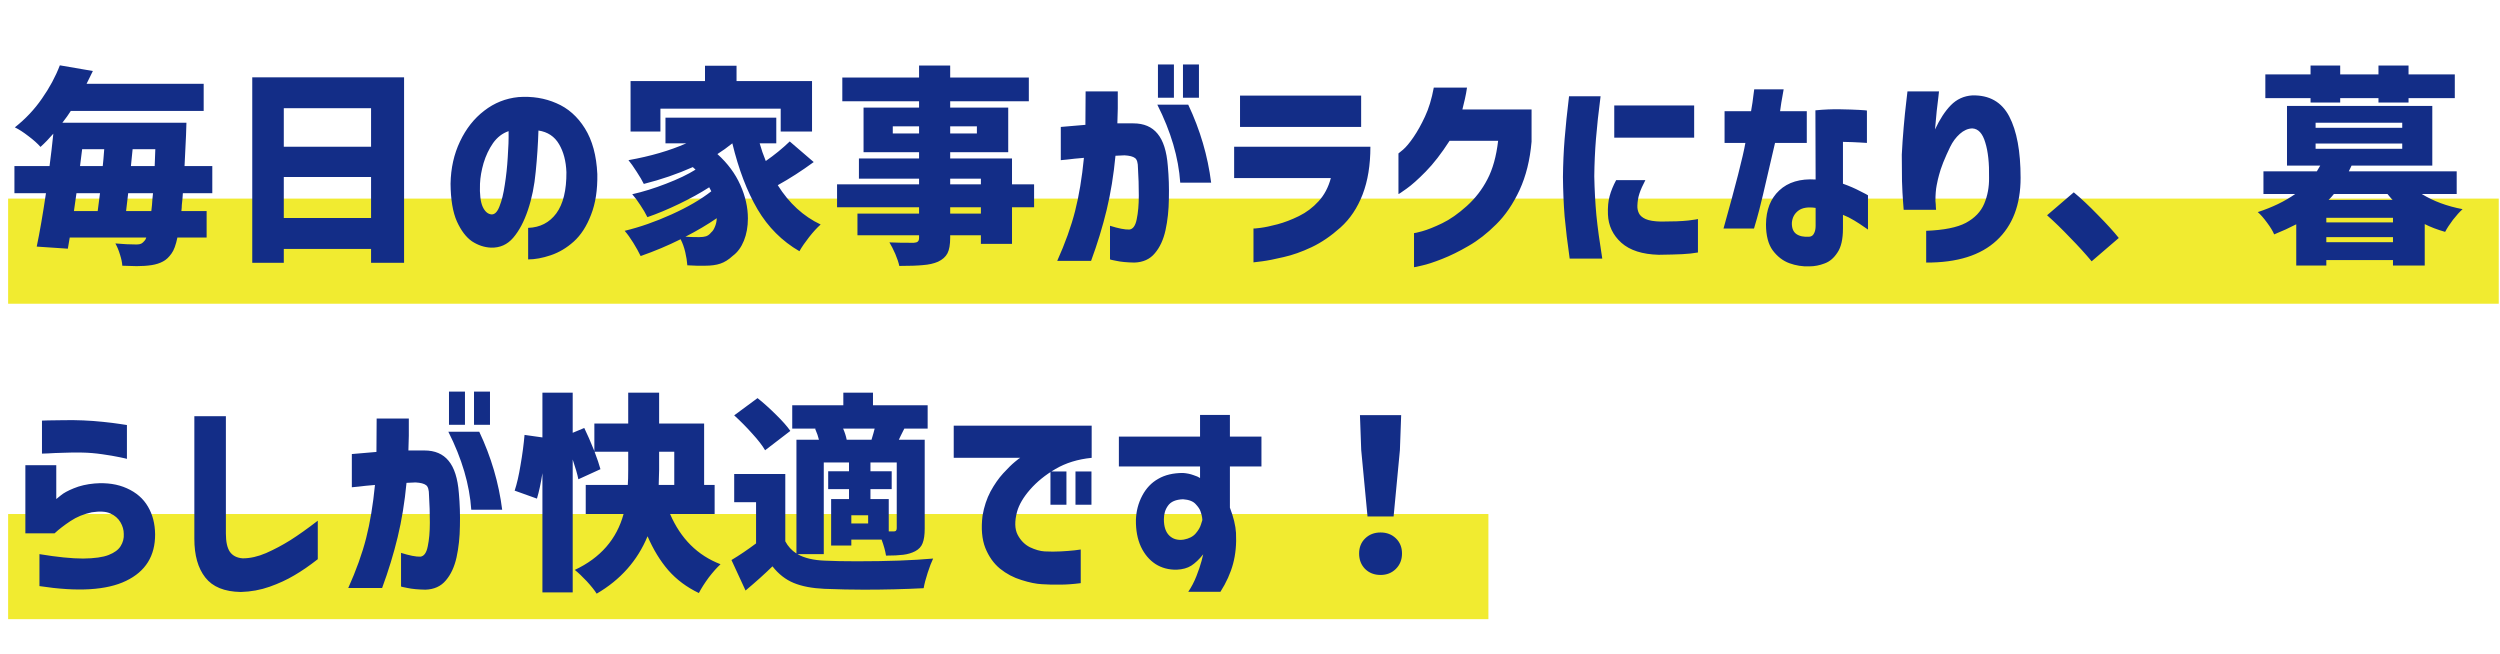
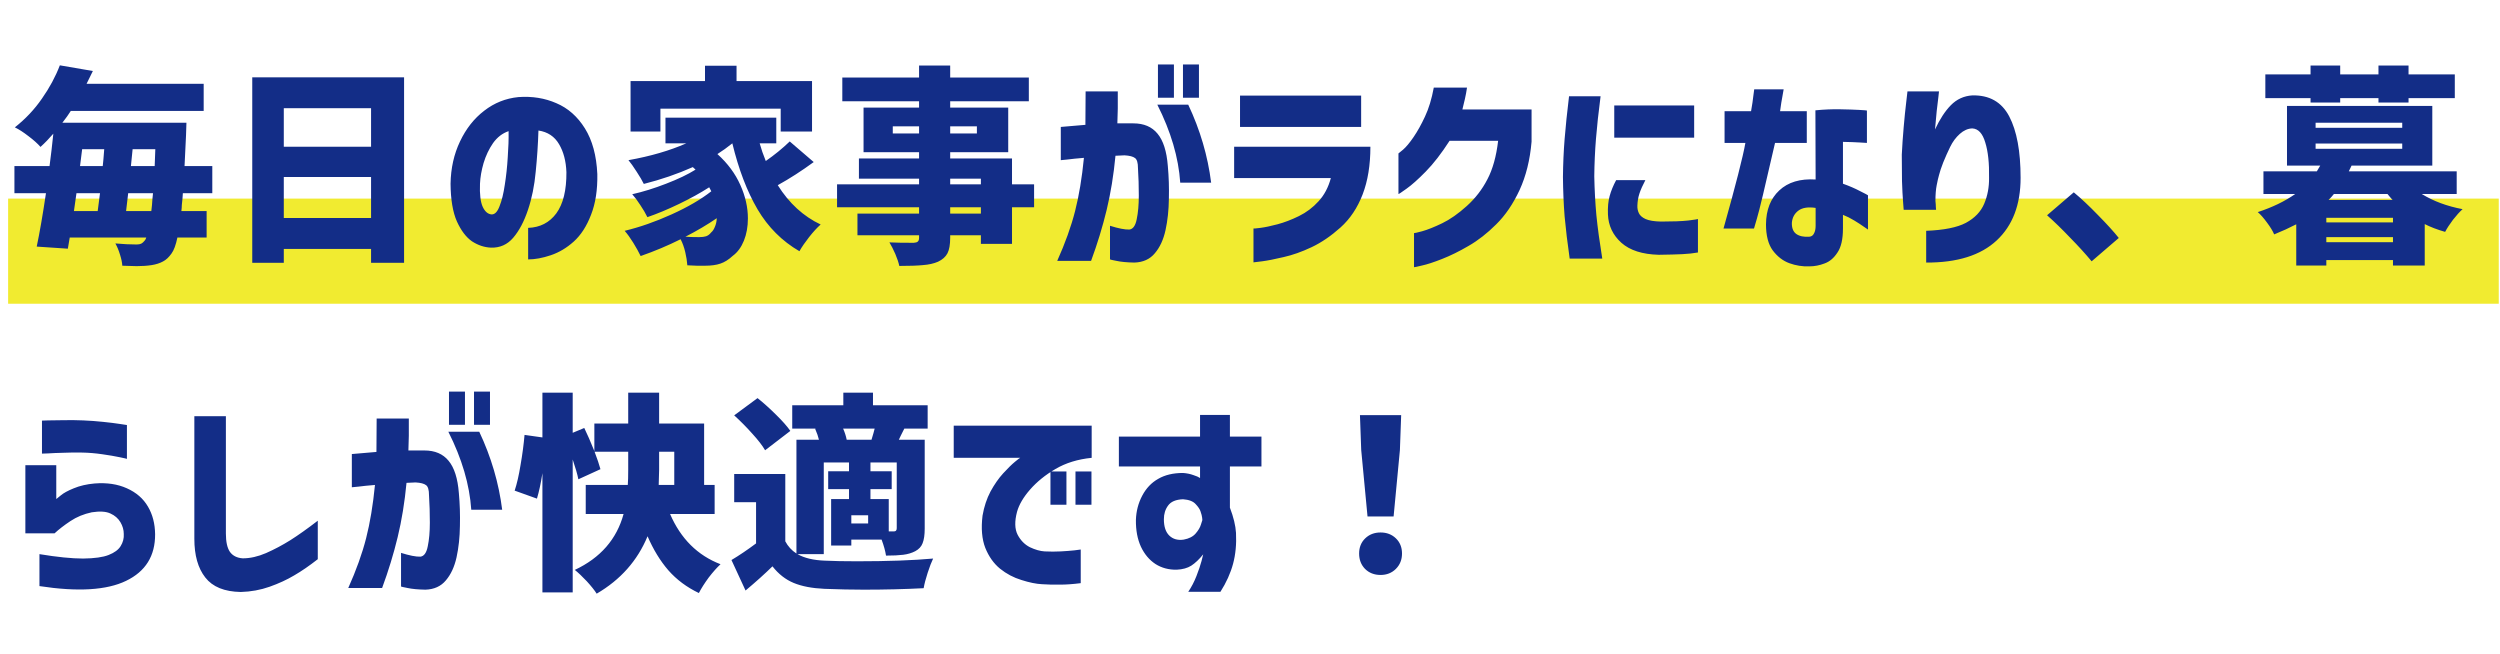
<svg xmlns="http://www.w3.org/2000/svg" width="214" height="56" viewBox="0 0 214 56" fill="none">
  <line x1="0.695" y1="21.5" x2="213.893" y2="21.5" stroke="#F1EB30" stroke-width="9" />
-   <line x1="0.695" y1="48.5" x2="127.407" y2="48.5" stroke="#F1EB30" stroke-width="9" />
  <path d="M15.653 16.536C15.641 16.8 15.611 17.142 15.563 17.562C15.563 17.682 15.551 17.85 15.527 18.066H17.687V20.334H15.185C15.053 20.97 14.885 21.426 14.681 21.702C14.453 22.026 14.207 22.254 13.943 22.386C13.679 22.53 13.361 22.632 12.989 22.692C12.605 22.752 12.173 22.782 11.693 22.782C11.429 22.782 11.021 22.77 10.469 22.746C10.457 22.482 10.391 22.164 10.271 21.792C10.163 21.432 10.031 21.114 9.875 20.838C10.535 20.898 11.141 20.928 11.693 20.928C11.861 20.928 11.993 20.904 12.089 20.856C12.185 20.808 12.281 20.724 12.377 20.604C12.437 20.544 12.485 20.454 12.521 20.334H5.969L5.807 21.288L3.143 21.108C3.395 19.92 3.659 18.396 3.935 16.536H1.235V14.214H4.241C4.361 13.314 4.469 12.39 4.565 11.442C4.205 11.862 3.839 12.24 3.467 12.576C3.215 12.288 2.873 11.982 2.441 11.658C2.009 11.322 1.619 11.07 1.271 10.902C2.183 10.182 2.957 9.36 3.593 8.436C4.241 7.512 4.751 6.564 5.123 5.592L7.949 6.078C7.673 6.654 7.493 7.02 7.409 7.176H17.435V9.498H6.059C5.879 9.786 5.639 10.122 5.339 10.506H15.959L15.923 11.604C15.875 12.744 15.833 13.614 15.797 14.214H18.173V16.536H15.653ZM8.795 14.214C8.831 13.914 8.873 13.434 8.921 12.774H7.031L6.851 14.214H8.795ZM11.351 12.774C11.327 13.086 11.279 13.566 11.207 14.214H13.241L13.295 12.774H11.351ZM6.545 16.536L6.329 18.066H8.363L8.561 16.536H6.545ZM12.953 18.066C13.001 17.694 13.031 17.37 13.043 17.094L13.097 16.536H10.973L10.793 18.066H12.953ZM21.593 6.618H34.589V22.494H31.763V21.306H24.293V22.494H21.593V6.618ZM31.763 9.264H24.293V12.558H31.763V9.264ZM24.293 18.66H31.763V15.15H24.293V18.66ZM42.077 18.354C42.353 18.366 42.581 18.132 42.761 17.652C42.953 17.172 43.103 16.56 43.211 15.816C43.331 15.06 43.415 14.274 43.463 13.458C43.523 12.642 43.547 11.898 43.535 11.226C43.007 11.406 42.563 11.748 42.203 12.252C41.855 12.756 41.585 13.326 41.393 13.962C41.213 14.586 41.111 15.174 41.087 15.726C41.051 16.626 41.129 17.286 41.321 17.706C41.513 18.114 41.765 18.33 42.077 18.354ZM48.485 14.736C48.449 13.788 48.239 12.99 47.855 12.342C47.471 11.682 46.883 11.292 46.091 11.172C46.055 12.336 45.977 13.512 45.857 14.7C45.749 15.888 45.527 16.98 45.191 17.976C44.855 18.972 44.435 19.764 43.931 20.352C43.427 20.94 42.791 21.222 42.023 21.198C41.459 21.174 40.919 20.994 40.403 20.658C39.899 20.31 39.467 19.74 39.107 18.948C38.759 18.156 38.579 17.082 38.567 15.726C38.591 14.394 38.861 13.188 39.377 12.108C39.893 11.016 40.583 10.14 41.447 9.48C42.311 8.808 43.289 8.418 44.381 8.31C45.557 8.226 46.637 8.4 47.621 8.832C48.617 9.252 49.433 9.972 50.069 10.992C50.705 12.012 51.059 13.314 51.131 14.898C51.155 16.254 50.975 17.418 50.591 18.39C50.219 19.362 49.727 20.124 49.115 20.676C48.515 21.216 47.861 21.606 47.153 21.846C46.445 22.086 45.797 22.206 45.209 22.206V19.506C46.229 19.47 47.033 19.056 47.621 18.264C48.209 17.46 48.497 16.284 48.485 14.736ZM56.532 9.3V11.262H53.976V6.942H60.348V5.628H63.048V6.942H69.51V11.262H66.828V9.3H56.532ZM69.654 13.872C68.622 14.628 67.596 15.288 66.576 15.852C67.548 17.4 68.772 18.522 70.248 19.218C69.948 19.482 69.618 19.842 69.258 20.298C68.91 20.742 68.634 21.144 68.43 21.504C66.942 20.64 65.748 19.446 64.848 17.922C63.948 16.386 63.228 14.502 62.688 12.27C62.256 12.618 61.83 12.924 61.41 13.188C62.286 13.98 62.94 14.862 63.372 15.834C63.804 16.794 64.02 17.748 64.02 18.696C64.02 19.404 63.906 20.04 63.678 20.604C63.45 21.168 63.132 21.6 62.724 21.9C62.376 22.224 62.022 22.446 61.662 22.566C61.314 22.686 60.876 22.746 60.348 22.746C59.928 22.758 59.424 22.746 58.836 22.71C58.812 22.362 58.752 21.984 58.656 21.576C58.56 21.168 58.428 20.802 58.26 20.478C57.18 21.018 56.04 21.498 54.84 21.918C54.672 21.57 54.462 21.192 54.21 20.784C53.958 20.376 53.712 20.034 53.472 19.758C54.768 19.446 56.106 18.978 57.486 18.354C58.866 17.73 60 17.07 60.888 16.374L60.708 16.032C59.964 16.512 59.106 16.986 58.134 17.454C57.162 17.922 56.256 18.3 55.416 18.588C55.26 18.264 55.056 17.916 54.804 17.544C54.564 17.172 54.336 16.866 54.12 16.626C55.032 16.422 55.998 16.122 57.018 15.726C58.05 15.33 58.89 14.928 59.538 14.52L59.304 14.304C57.984 14.892 56.586 15.372 55.11 15.744C54.978 15.468 54.774 15.12 54.498 14.7C54.222 14.268 53.988 13.938 53.796 13.71C55.68 13.374 57.33 12.894 58.746 12.27H56.964V10.074H66.45V12.27H65.028C65.16 12.75 65.334 13.254 65.55 13.782C66.294 13.266 66.978 12.708 67.602 12.108L69.654 13.872ZM60.87 19.902C61.002 19.794 61.11 19.632 61.194 19.416C61.29 19.2 61.344 18.954 61.356 18.678C60.552 19.23 59.658 19.758 58.674 20.262C58.962 20.286 59.352 20.298 59.844 20.298C60.084 20.298 60.282 20.274 60.438 20.226C60.606 20.166 60.75 20.058 60.87 19.902ZM88.518 17.742H86.628V20.874H83.964V20.136H81.336V20.352C81.336 20.94 81.258 21.384 81.102 21.684C80.946 21.984 80.676 22.224 80.292 22.404C79.932 22.56 79.506 22.656 79.014 22.692C78.534 22.74 77.856 22.764 76.98 22.764C76.92 22.476 76.806 22.134 76.638 21.738C76.47 21.354 76.302 21.024 76.134 20.748C76.626 20.772 77.322 20.784 78.222 20.784C78.39 20.772 78.504 20.736 78.564 20.676C78.636 20.616 78.672 20.508 78.672 20.352V20.136H73.398V18.282H78.672V17.742H71.652V15.78H78.672V15.294H73.524V13.566H78.672V13.026H73.92V9.21H78.672V8.67H72.102V6.636H78.672V5.61H81.336V6.636H88.068V8.67H81.336V9.21H86.304V13.026H81.336V13.566H86.628V15.78H88.518V17.742ZM76.422 11.424H78.672V10.812H76.422V11.424ZM83.622 10.812H81.336V11.424H83.622V10.812ZM81.336 15.294V15.78H83.964V15.294H81.336ZM83.964 18.282V17.742H81.336V18.282H83.964ZM90.804 13.71V10.866C91.596 10.794 92.298 10.734 92.91 10.686C92.922 9.834 92.928 8.88 92.928 7.824H95.682C95.694 8.868 95.682 9.78 95.646 10.56C95.766 10.56 95.898 10.56 96.042 10.56C96.198 10.56 96.372 10.56 96.564 10.56C96.768 10.56 96.918 10.56 97.014 10.56C97.914 10.56 98.604 10.854 99.084 11.442C99.576 12.03 99.87 12.954 99.966 14.214C100.05 15.126 100.08 16.062 100.056 17.022C100.044 17.982 99.948 18.876 99.768 19.704C99.588 20.52 99.282 21.18 98.85 21.684C98.43 22.188 97.848 22.452 97.104 22.476C96.468 22.464 95.958 22.416 95.574 22.332C95.202 22.26 95.016 22.218 95.016 22.206V19.326C95.736 19.554 96.288 19.662 96.672 19.65C96.984 19.614 97.194 19.32 97.302 18.768C97.422 18.204 97.482 17.526 97.482 16.734C97.482 15.942 97.458 15.162 97.41 14.394C97.41 13.938 97.326 13.65 97.158 13.53C96.99 13.398 96.69 13.32 96.258 13.296C96.114 13.296 95.988 13.302 95.88 13.314C95.784 13.326 95.652 13.332 95.484 13.332C95.328 14.988 95.076 16.536 94.728 17.976C94.38 19.416 93.936 20.868 93.396 22.332H90.498C91.182 20.808 91.692 19.386 92.028 18.066C92.364 16.746 92.616 15.228 92.784 13.512C92.196 13.56 91.722 13.608 91.362 13.656C91.014 13.692 90.828 13.71 90.804 13.71ZM99.066 8.958H101.712C102.732 11.118 103.386 13.344 103.674 15.636H101.028C100.884 13.488 100.23 11.262 99.066 8.958ZM99.12 8.364V5.52H100.488V8.364H99.12ZM101.262 8.364V5.52H102.63V8.364H101.262ZM113.922 15.24H105.642V12.558H117.306C117.306 14.13 117.084 15.492 116.64 16.644C116.196 17.796 115.566 18.738 114.75 19.47C113.934 20.202 113.106 20.766 112.266 21.162C111.426 21.558 110.628 21.84 109.872 22.008C109.116 22.188 108.504 22.308 108.036 22.368C107.568 22.428 107.322 22.458 107.298 22.458V19.56C107.31 19.572 107.508 19.554 107.892 19.506C108.276 19.458 108.762 19.356 109.35 19.2C109.938 19.044 110.55 18.81 111.186 18.498C111.822 18.186 112.38 17.766 112.86 17.238C113.352 16.71 113.706 16.044 113.922 15.24ZM106.146 10.866V8.184H116.514V10.866H106.146ZM122.732 7.5H125.576C125.528 7.836 125.468 8.16 125.396 8.472C125.324 8.784 125.252 9.084 125.18 9.372H131.102V12.126C130.97 13.686 130.628 15.066 130.076 16.266C129.524 17.454 128.858 18.432 128.078 19.2C127.31 19.968 126.518 20.586 125.702 21.054C124.898 21.522 124.142 21.894 123.434 22.17C122.738 22.446 122.168 22.632 121.724 22.728C121.28 22.836 121.052 22.884 121.04 22.872V19.956C121.052 19.968 121.286 19.914 121.742 19.794C122.21 19.662 122.78 19.434 123.452 19.11C124.124 18.786 124.826 18.294 125.558 17.634C126.29 16.974 126.878 16.212 127.322 15.348C127.778 14.484 128.084 13.386 128.24 12.054H124.082C123.386 13.134 122.708 14.01 122.048 14.682C121.388 15.354 120.836 15.846 120.392 16.158C119.96 16.47 119.732 16.62 119.708 16.608V13.134C119.72 13.134 119.852 13.026 120.104 12.81C120.368 12.582 120.668 12.222 121.004 11.73C121.34 11.238 121.664 10.656 121.976 9.984C122.3 9.3 122.552 8.472 122.732 7.5ZM138.342 15.42H140.844C140.616 15.852 140.448 16.23 140.34 16.554C140.232 16.878 140.172 17.226 140.16 17.598C140.148 17.826 140.19 18.042 140.286 18.246C140.382 18.45 140.574 18.618 140.862 18.75C141.162 18.882 141.6 18.954 142.176 18.966C143.184 18.966 143.964 18.936 144.516 18.876C145.068 18.804 145.344 18.762 145.344 18.75V21.612C144.948 21.684 144.504 21.732 144.012 21.756C143.532 21.78 142.86 21.798 141.996 21.81C140.592 21.774 139.524 21.432 138.792 20.784C138.06 20.124 137.676 19.314 137.64 18.354C137.616 17.742 137.664 17.22 137.784 16.788C137.904 16.344 138.09 15.888 138.342 15.42ZM134.31 8.238H137.01C136.83 9.63 136.698 10.848 136.614 11.892C136.53 12.936 136.482 14.004 136.47 15.096C136.494 16.248 136.554 17.358 136.65 18.426C136.758 19.494 136.926 20.73 137.154 22.134H134.364C134.172 20.79 134.028 19.59 133.932 18.534C133.848 17.478 133.8 16.35 133.788 15.15C133.8 14.022 133.848 12.936 133.932 11.892C134.016 10.836 134.142 9.618 134.31 8.238ZM138.18 9.03H145.02V11.784H138.18V9.03ZM149.405 12.234H147.623V9.516H149.891C149.987 8.976 150.053 8.532 150.089 8.184C150.137 7.836 150.161 7.656 150.161 7.644H152.681C152.513 8.556 152.411 9.18 152.375 9.516H154.661V12.234H151.943C151.091 15.966 150.575 18.12 150.395 18.696C150.227 19.272 150.143 19.56 150.143 19.56H147.533C148.577 15.84 149.201 13.398 149.405 12.234ZM155.417 15.366L155.399 9.444C156.131 9.372 156.827 9.342 157.487 9.354C158.159 9.366 158.711 9.384 159.143 9.408C159.575 9.432 159.797 9.45 159.809 9.462V12.234C159.797 12.234 159.599 12.222 159.215 12.198C158.843 12.174 158.357 12.156 157.757 12.144V15.726C158.297 15.918 158.783 16.128 159.215 16.356C159.647 16.572 159.875 16.692 159.899 16.716V19.65C159.899 19.65 159.785 19.572 159.557 19.416C159.341 19.26 159.065 19.08 158.729 18.876C158.393 18.672 158.069 18.51 157.757 18.39V19.56C157.757 20.472 157.601 21.156 157.289 21.612C156.989 22.08 156.623 22.392 156.191 22.548C155.759 22.716 155.321 22.8 154.877 22.8C154.301 22.824 153.731 22.734 153.167 22.53C152.615 22.326 152.141 21.96 151.745 21.432C151.361 20.904 151.169 20.16 151.169 19.2C151.181 17.964 151.559 16.998 152.303 16.302C153.059 15.594 154.097 15.282 155.417 15.366ZM154.877 20.262C155.057 20.25 155.189 20.16 155.273 19.992C155.369 19.824 155.417 19.602 155.417 19.326V17.796C154.769 17.7 154.277 17.778 153.941 18.03C153.605 18.282 153.419 18.63 153.383 19.074C153.371 19.518 153.497 19.836 153.761 20.028C154.037 20.22 154.409 20.298 154.877 20.262ZM163.279 7.824H165.979C165.979 7.836 165.961 7.998 165.925 8.31C165.889 8.622 165.841 9.024 165.781 9.516C165.733 10.008 165.685 10.53 165.637 11.082C166.045 10.206 166.495 9.516 166.987 9.012C167.491 8.496 168.103 8.214 168.823 8.166C170.287 8.13 171.343 8.73 171.991 9.966C172.639 11.202 172.963 12.954 172.963 15.222C172.963 17.526 172.279 19.314 170.911 20.586C169.543 21.858 167.533 22.488 164.881 22.476V19.758C166.405 19.698 167.539 19.47 168.283 19.074C169.039 18.666 169.561 18.12 169.849 17.436C170.137 16.752 170.275 16.014 170.263 15.222C170.287 13.974 170.179 12.966 169.939 12.198C169.711 11.418 169.339 11.016 168.823 10.992C168.451 11.004 168.097 11.16 167.761 11.46C167.425 11.76 167.149 12.132 166.933 12.576C166.717 13.02 166.519 13.464 166.339 13.908C166.171 14.34 166.051 14.7 165.979 14.988C165.919 15.192 165.853 15.48 165.781 15.852C165.709 16.212 165.673 16.662 165.673 17.202C165.697 17.406 165.709 17.58 165.709 17.724C165.721 17.868 165.727 17.946 165.727 17.958H162.955C162.955 17.946 162.937 17.712 162.901 17.256C162.865 16.8 162.835 16.218 162.811 15.51C162.799 14.79 162.793 14.034 162.793 13.242C162.829 12.498 162.883 11.712 162.955 10.884C163.027 10.056 163.099 9.348 163.171 8.76C163.243 8.172 163.279 7.86 163.279 7.824ZM179.045 22.368C178.517 21.732 177.905 21.06 177.209 20.352C176.525 19.632 175.865 18.99 175.229 18.426L177.515 16.464C178.127 16.968 178.817 17.616 179.585 18.408C180.365 19.2 180.959 19.854 181.367 20.37L179.045 22.368ZM197.783 8.778V8.4H193.913V6.366H197.783V5.61H200.321V6.366H203.597V5.61H206.171V6.366H210.131V8.4H206.171V8.778H203.597V8.4H200.321V8.778H197.783ZM207.305 16.608C208.301 17.22 209.465 17.652 210.797 17.904C210.545 18.132 210.269 18.438 209.969 18.822C209.681 19.206 209.459 19.548 209.303 19.848C208.631 19.656 208.049 19.434 207.557 19.182V22.728H204.839V22.26H199.133V22.728H196.559V19.2C195.983 19.5 195.353 19.788 194.669 20.064C194.549 19.776 194.345 19.44 194.057 19.056C193.769 18.66 193.505 18.36 193.265 18.156C194.513 17.748 195.581 17.232 196.469 16.608H193.751V14.664H198.323C198.395 14.556 198.491 14.394 198.611 14.178H195.767V9.066H208.205V14.178H201.293C201.233 14.286 201.155 14.448 201.059 14.664H210.293V16.608H207.305ZM198.215 10.506V10.938H205.631V10.506H198.215ZM198.215 12.288V12.738H205.631V12.288H198.215ZM199.781 16.608C199.637 16.788 199.487 16.956 199.331 17.112H204.803C204.707 17.016 204.563 16.848 204.371 16.608H199.781ZM204.839 19.038V18.642H199.133V19.038H204.839ZM199.133 20.73H204.839V20.298H199.133V20.73ZM3.593 38.83V36.004C3.605 36.004 3.785 35.998 4.133 35.986C4.481 35.974 4.919 35.968 5.447 35.968C5.987 35.956 6.545 35.962 7.121 35.986C7.697 36.01 8.267 36.052 8.831 36.112C9.407 36.172 9.887 36.232 10.271 36.292C10.655 36.352 10.853 36.382 10.865 36.382V39.28C10.853 39.268 10.643 39.22 10.235 39.136C9.839 39.052 9.347 38.968 8.759 38.884C8.183 38.8 7.619 38.752 7.067 38.74C6.491 38.728 5.939 38.734 5.411 38.758C4.895 38.77 4.463 38.788 4.115 38.812C3.779 38.824 3.605 38.83 3.593 38.83ZM4.673 45.652H2.171V39.82H4.817V42.718C4.829 42.706 4.955 42.604 5.195 42.412C5.435 42.208 5.807 42.004 6.311 41.8C6.827 41.584 7.421 41.446 8.093 41.386C9.149 41.302 10.073 41.44 10.865 41.8C11.669 42.16 12.269 42.682 12.665 43.366C13.061 44.038 13.265 44.824 13.277 45.724C13.289 47.584 12.461 48.916 10.793 49.72C9.137 50.524 6.665 50.674 3.377 50.17V47.434C4.901 47.686 6.149 47.812 7.121 47.812C8.093 47.8 8.819 47.698 9.299 47.506C9.791 47.314 10.133 47.062 10.325 46.75C10.529 46.426 10.619 46.078 10.595 45.706C10.595 45.358 10.499 45.022 10.307 44.698C10.115 44.374 9.833 44.128 9.461 43.96C9.089 43.78 8.555 43.744 7.859 43.852C7.175 43.996 6.563 44.248 6.023 44.608C5.483 44.968 5.033 45.316 4.673 45.652ZM16.636 35.626H19.336V45.67C19.336 46.378 19.45 46.9 19.678 47.236C19.918 47.572 20.284 47.758 20.776 47.794C21.412 47.794 22.078 47.644 22.774 47.344C23.482 47.032 24.172 46.666 24.844 46.246C25.528 45.814 26.314 45.256 27.202 44.572V47.866C26.482 48.43 25.81 48.892 25.186 49.252C24.562 49.624 23.86 49.948 23.08 50.224C22.3 50.5 21.478 50.65 20.614 50.674C19.21 50.65 18.196 50.236 17.572 49.432C16.948 48.64 16.636 47.536 16.636 46.12V35.626ZM30.117 41.71V38.866C30.909 38.794 31.611 38.734 32.223 38.686C32.235 37.834 32.241 36.88 32.241 35.824H34.995C35.007 36.868 34.995 37.78 34.959 38.56C35.079 38.56 35.211 38.56 35.355 38.56C35.511 38.56 35.685 38.56 35.877 38.56C36.081 38.56 36.231 38.56 36.327 38.56C37.227 38.56 37.917 38.854 38.397 39.442C38.889 40.03 39.183 40.954 39.279 42.214C39.363 43.126 39.393 44.062 39.369 45.022C39.357 45.982 39.261 46.876 39.081 47.704C38.901 48.52 38.595 49.18 38.163 49.684C37.743 50.188 37.161 50.452 36.417 50.476C35.781 50.464 35.271 50.416 34.887 50.332C34.515 50.26 34.329 50.218 34.329 50.206V47.326C35.049 47.554 35.601 47.662 35.985 47.65C36.297 47.614 36.507 47.32 36.615 46.768C36.735 46.204 36.795 45.526 36.795 44.734C36.795 43.942 36.771 43.162 36.723 42.394C36.723 41.938 36.639 41.65 36.471 41.53C36.303 41.398 36.003 41.32 35.571 41.296C35.427 41.296 35.301 41.302 35.193 41.314C35.097 41.326 34.965 41.332 34.797 41.332C34.641 42.988 34.389 44.536 34.041 45.976C33.693 47.416 33.249 48.868 32.709 50.332H29.811C30.495 48.808 31.005 47.386 31.341 46.066C31.677 44.746 31.929 43.228 32.097 41.512C31.509 41.56 31.035 41.608 30.675 41.656C30.327 41.692 30.141 41.71 30.117 41.71ZM38.379 36.958H41.025C42.045 39.118 42.699 41.344 42.987 43.636H40.341C40.197 41.488 39.543 39.262 38.379 36.958ZM38.433 36.364V33.52H39.801V36.364H38.433ZM40.575 36.364V33.52H41.943V36.364H40.575ZM57.357 43.996C58.269 46.108 59.709 47.542 61.677 48.298C61.377 48.574 61.041 48.952 60.669 49.432C60.309 49.924 60.027 50.368 59.823 50.764C58.791 50.272 57.921 49.624 57.213 48.82C56.517 48.016 55.923 47.044 55.431 45.904C54.567 47.992 53.115 49.63 51.075 50.818C50.895 50.53 50.613 50.176 50.229 49.756C49.845 49.348 49.503 49.024 49.203 48.784C51.399 47.752 52.791 46.156 53.379 43.996H50.139V41.512H53.739C53.763 41.212 53.775 40.774 53.775 40.198V38.668H50.895C51.123 39.268 51.291 39.766 51.399 40.162L49.509 41.026C49.425 40.606 49.263 40.042 49.023 39.334V50.71H46.431V40.504C46.299 41.356 46.143 42.082 45.963 42.682L44.055 41.998C44.247 41.422 44.415 40.69 44.559 39.802C44.715 38.914 44.829 38.056 44.901 37.228L46.431 37.444V33.61H49.023V37.048L50.013 36.634C50.265 37.15 50.553 37.81 50.877 38.614V36.256H53.775V33.61H56.421V36.256H60.273V41.512H61.173V43.996H57.357ZM56.421 40.216C56.421 40.504 56.409 40.936 56.385 41.512H57.717V38.668H56.421V40.216ZM68.265 47.434C68.853 47.77 69.633 47.956 70.605 47.992C71.349 48.028 72.267 48.046 73.359 48.046C75.975 48.046 78.147 47.968 79.875 47.812C79.731 48.112 79.575 48.52 79.407 49.036C79.239 49.552 79.125 49.99 79.065 50.35C77.433 50.434 75.723 50.476 73.935 50.476C72.939 50.476 71.817 50.452 70.569 50.404C69.513 50.356 68.637 50.188 67.941 49.9C67.245 49.612 66.639 49.138 66.123 48.478C65.475 49.114 64.707 49.804 63.819 50.548L62.613 47.938C63.261 47.554 63.963 47.08 64.719 46.516V42.988H62.847V40.576H67.221V46.336C67.449 46.768 67.767 47.116 68.175 47.38V37.642H70.101C70.041 37.378 69.933 37.066 69.777 36.706L69.849 36.688H67.815V34.69H72.189V33.61H74.727V34.69H79.407V36.688H77.409L77.103 37.3L76.941 37.642H79.155V45.256C79.155 45.784 79.095 46.198 78.975 46.498C78.867 46.786 78.657 47.014 78.345 47.182C78.045 47.338 77.703 47.44 77.319 47.488C76.947 47.536 76.455 47.56 75.843 47.56C75.783 47.164 75.657 46.708 75.465 46.192H72.873V46.696H71.145V42.718H72.675V41.872H70.893V40.342H72.675V39.586H70.515V47.434H68.265ZM65.493 38.542C65.265 38.146 64.899 37.672 64.395 37.12C63.903 36.568 63.387 36.046 62.847 35.554L64.845 34.078C65.385 34.51 65.919 34.99 66.447 35.518C66.975 36.034 67.377 36.49 67.653 36.886L65.493 38.542ZM72.171 36.688C72.315 37.012 72.417 37.33 72.477 37.642H74.601C74.733 37.21 74.823 36.892 74.871 36.688H72.171ZM76.491 45.49C76.587 45.49 76.653 45.472 76.689 45.436C76.737 45.388 76.761 45.316 76.761 45.22V39.586H74.511V40.342H76.329V41.872H74.511V42.718H76.077V45.49H76.491ZM74.313 44.806V44.104H72.873V44.806H74.313ZM81.639 36.436H93.447V39.19C92.259 39.31 91.227 39.628 90.351 40.144C89.487 40.648 88.761 41.236 88.173 41.908C87.597 42.568 87.225 43.204 87.057 43.816C86.841 44.632 86.859 45.286 87.111 45.778C87.363 46.258 87.711 46.612 88.155 46.84C88.611 47.056 89.031 47.176 89.415 47.2C89.895 47.224 90.357 47.224 90.801 47.2C91.245 47.176 91.635 47.146 91.971 47.11C92.319 47.062 92.499 47.038 92.511 47.038V49.918C91.851 50.002 91.269 50.044 90.765 50.044C90.261 50.056 89.739 50.044 89.199 50.008C88.695 49.984 88.107 49.864 87.435 49.648C86.763 49.444 86.151 49.12 85.599 48.676C85.059 48.232 84.639 47.638 84.339 46.894C84.051 46.15 83.973 45.232 84.105 44.14C84.237 43.372 84.465 42.682 84.789 42.07C85.125 41.458 85.485 40.942 85.869 40.522C86.265 40.09 86.601 39.76 86.877 39.532C87.153 39.304 87.303 39.19 87.327 39.19H81.639V36.436ZM89.919 43.204V40.36H91.287V43.204H89.919ZM92.061 43.204V40.36H93.429V43.204H92.061ZM102.724 39.928H95.776V37.372H102.724V35.518H105.28V37.372H107.98V39.928H105.28V43.456C105.592 44.272 105.766 44.992 105.802 45.616C105.85 46.576 105.766 47.458 105.55 48.262C105.334 49.066 104.974 49.864 104.47 50.656H101.716C101.992 50.248 102.226 49.798 102.418 49.306C102.61 48.814 102.754 48.388 102.85 48.028C102.946 47.668 102.994 47.476 102.994 47.452C102.646 47.884 102.304 48.208 101.968 48.424C101.644 48.628 101.23 48.742 100.726 48.766C100.042 48.778 99.436 48.616 98.908 48.28C98.38 47.932 97.966 47.44 97.666 46.804C97.366 46.156 97.222 45.388 97.234 44.5C97.258 43.756 97.438 43.066 97.774 42.43C98.11 41.794 98.566 41.314 99.142 40.99C99.718 40.654 100.426 40.486 101.266 40.486C101.59 40.51 101.884 40.57 102.148 40.666C102.412 40.75 102.604 40.834 102.724 40.918V39.928ZM102.922 44.518C102.922 44.518 102.916 44.452 102.904 44.32C102.892 44.188 102.844 44.002 102.76 43.762C102.7 43.582 102.562 43.378 102.346 43.15C102.13 42.91 101.77 42.772 101.266 42.736C100.654 42.76 100.228 42.94 99.988 43.276C99.748 43.6 99.628 43.99 99.628 44.446C99.628 45.082 99.784 45.55 100.096 45.85C100.408 46.15 100.816 46.264 101.32 46.192C101.776 46.108 102.118 45.934 102.346 45.67C102.574 45.406 102.724 45.154 102.796 44.914C102.88 44.674 102.922 44.542 102.922 44.518ZM117.06 44.212L116.52 38.524L116.412 35.536H119.94L119.832 38.524L119.292 44.212H117.06ZM118.176 49.216C117.636 49.216 117.192 49.042 116.844 48.694C116.508 48.346 116.34 47.908 116.34 47.38C116.34 46.852 116.514 46.42 116.862 46.084C117.21 45.748 117.648 45.58 118.176 45.58C118.704 45.58 119.142 45.748 119.49 46.084C119.838 46.42 120.012 46.852 120.012 47.38C120.012 47.908 119.838 48.346 119.49 48.694C119.142 49.042 118.704 49.216 118.176 49.216Z" fill="#132D87" />
</svg>